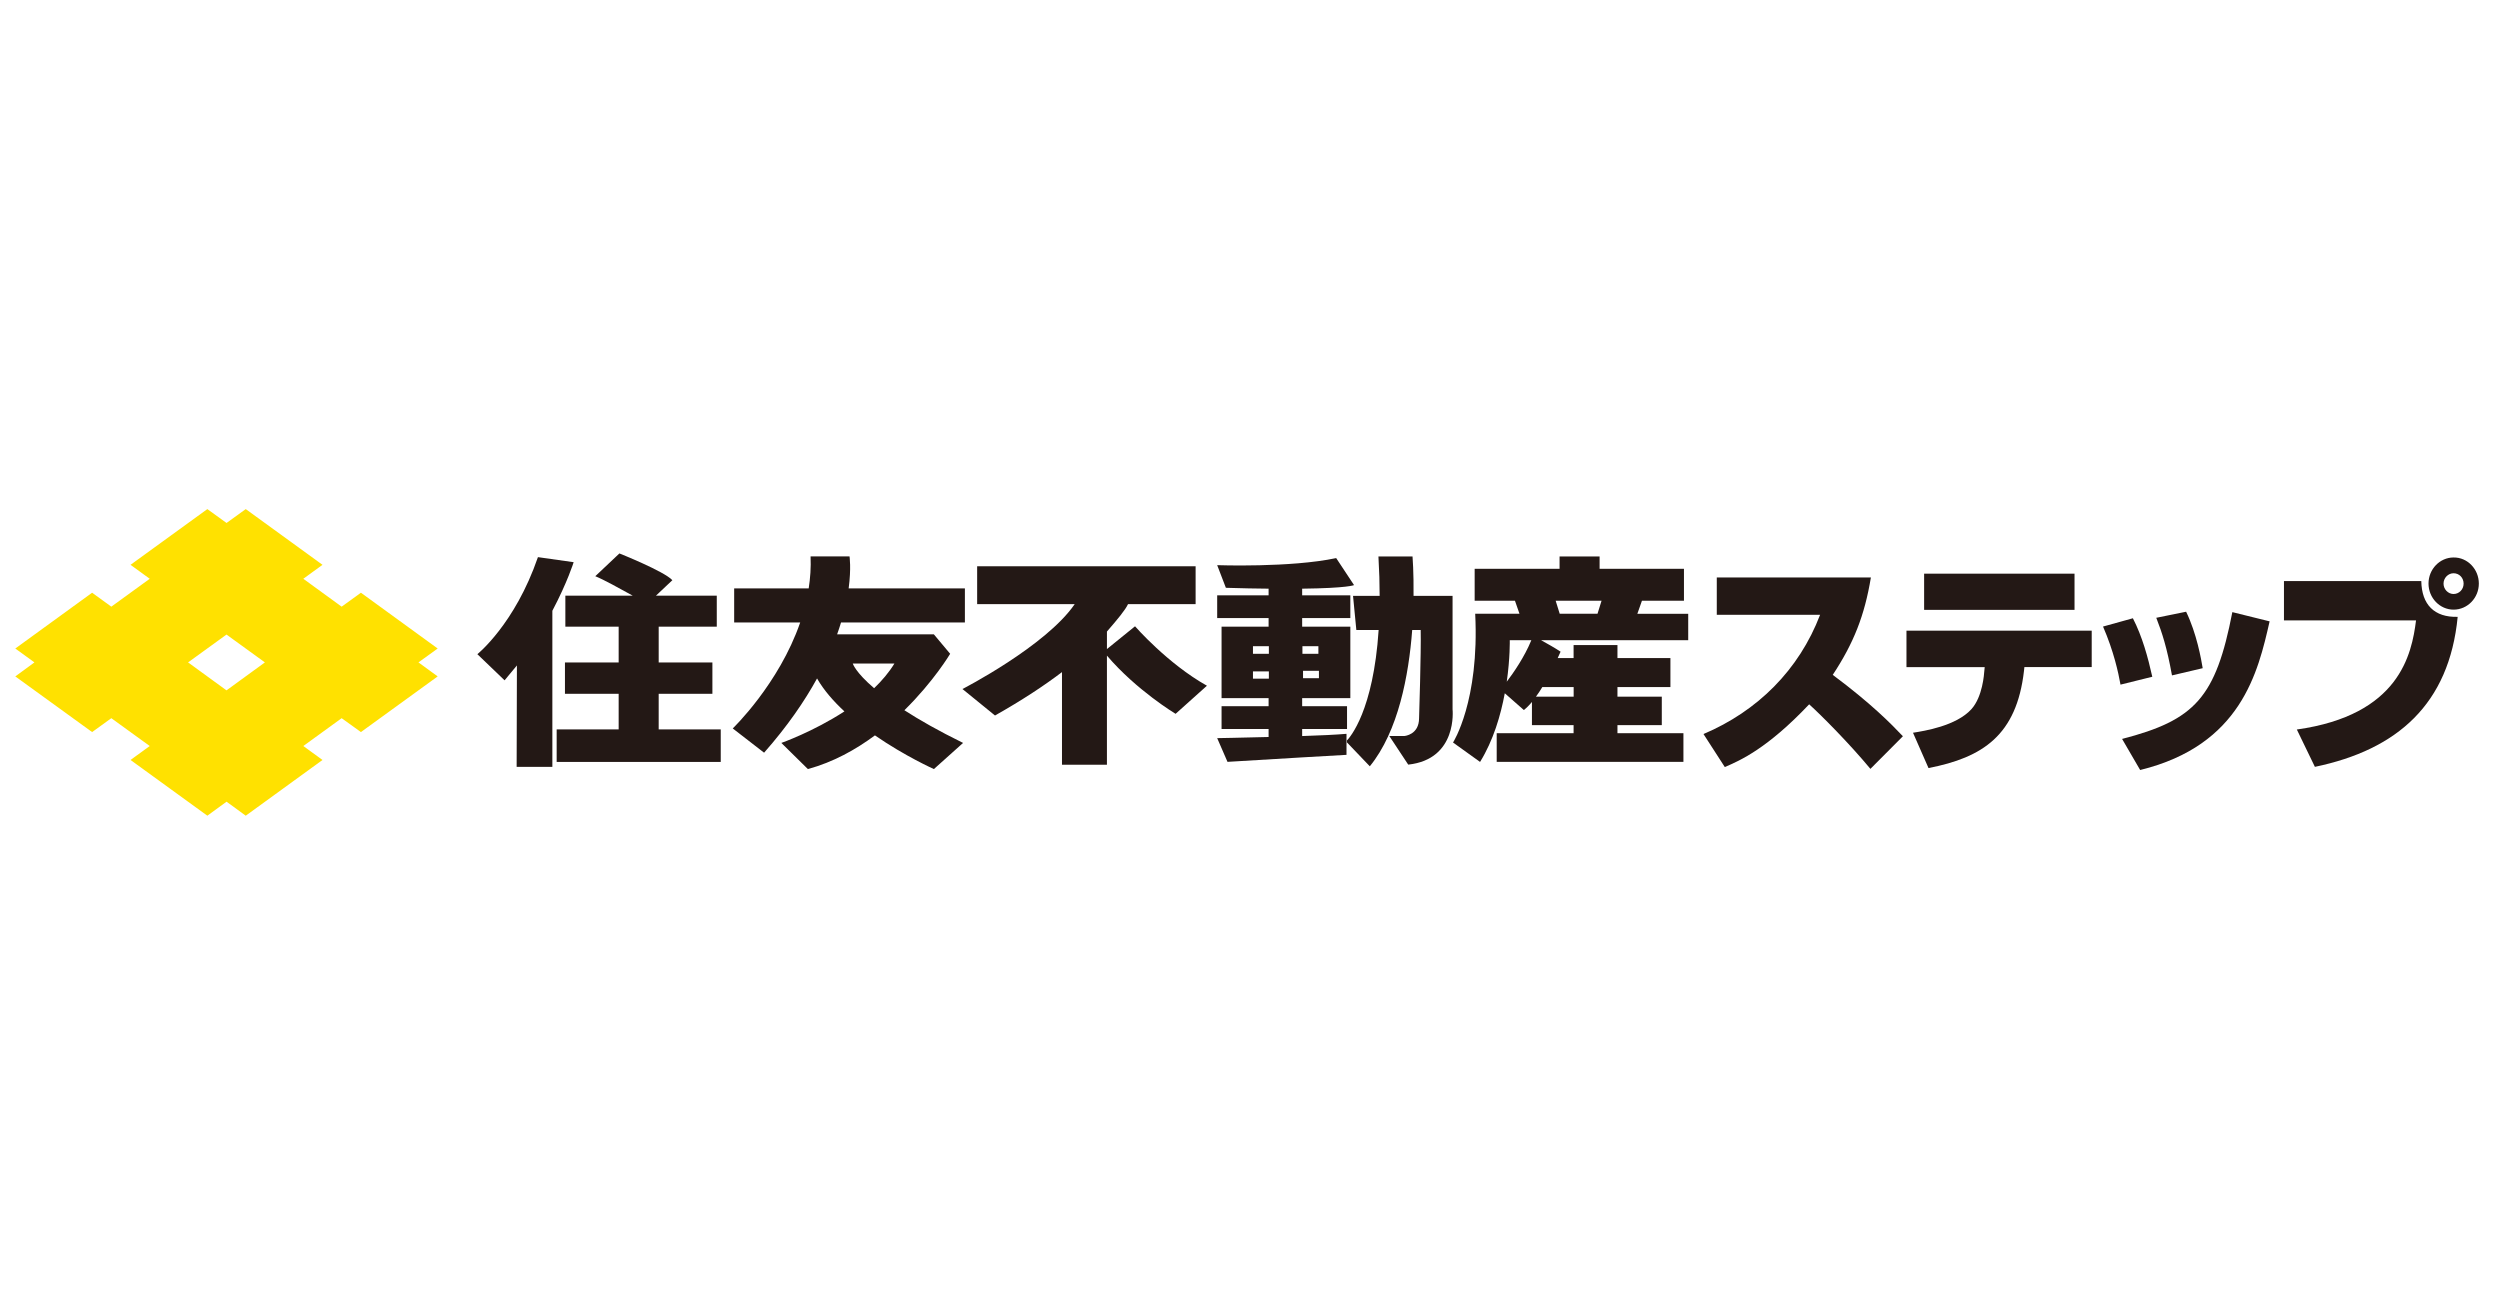
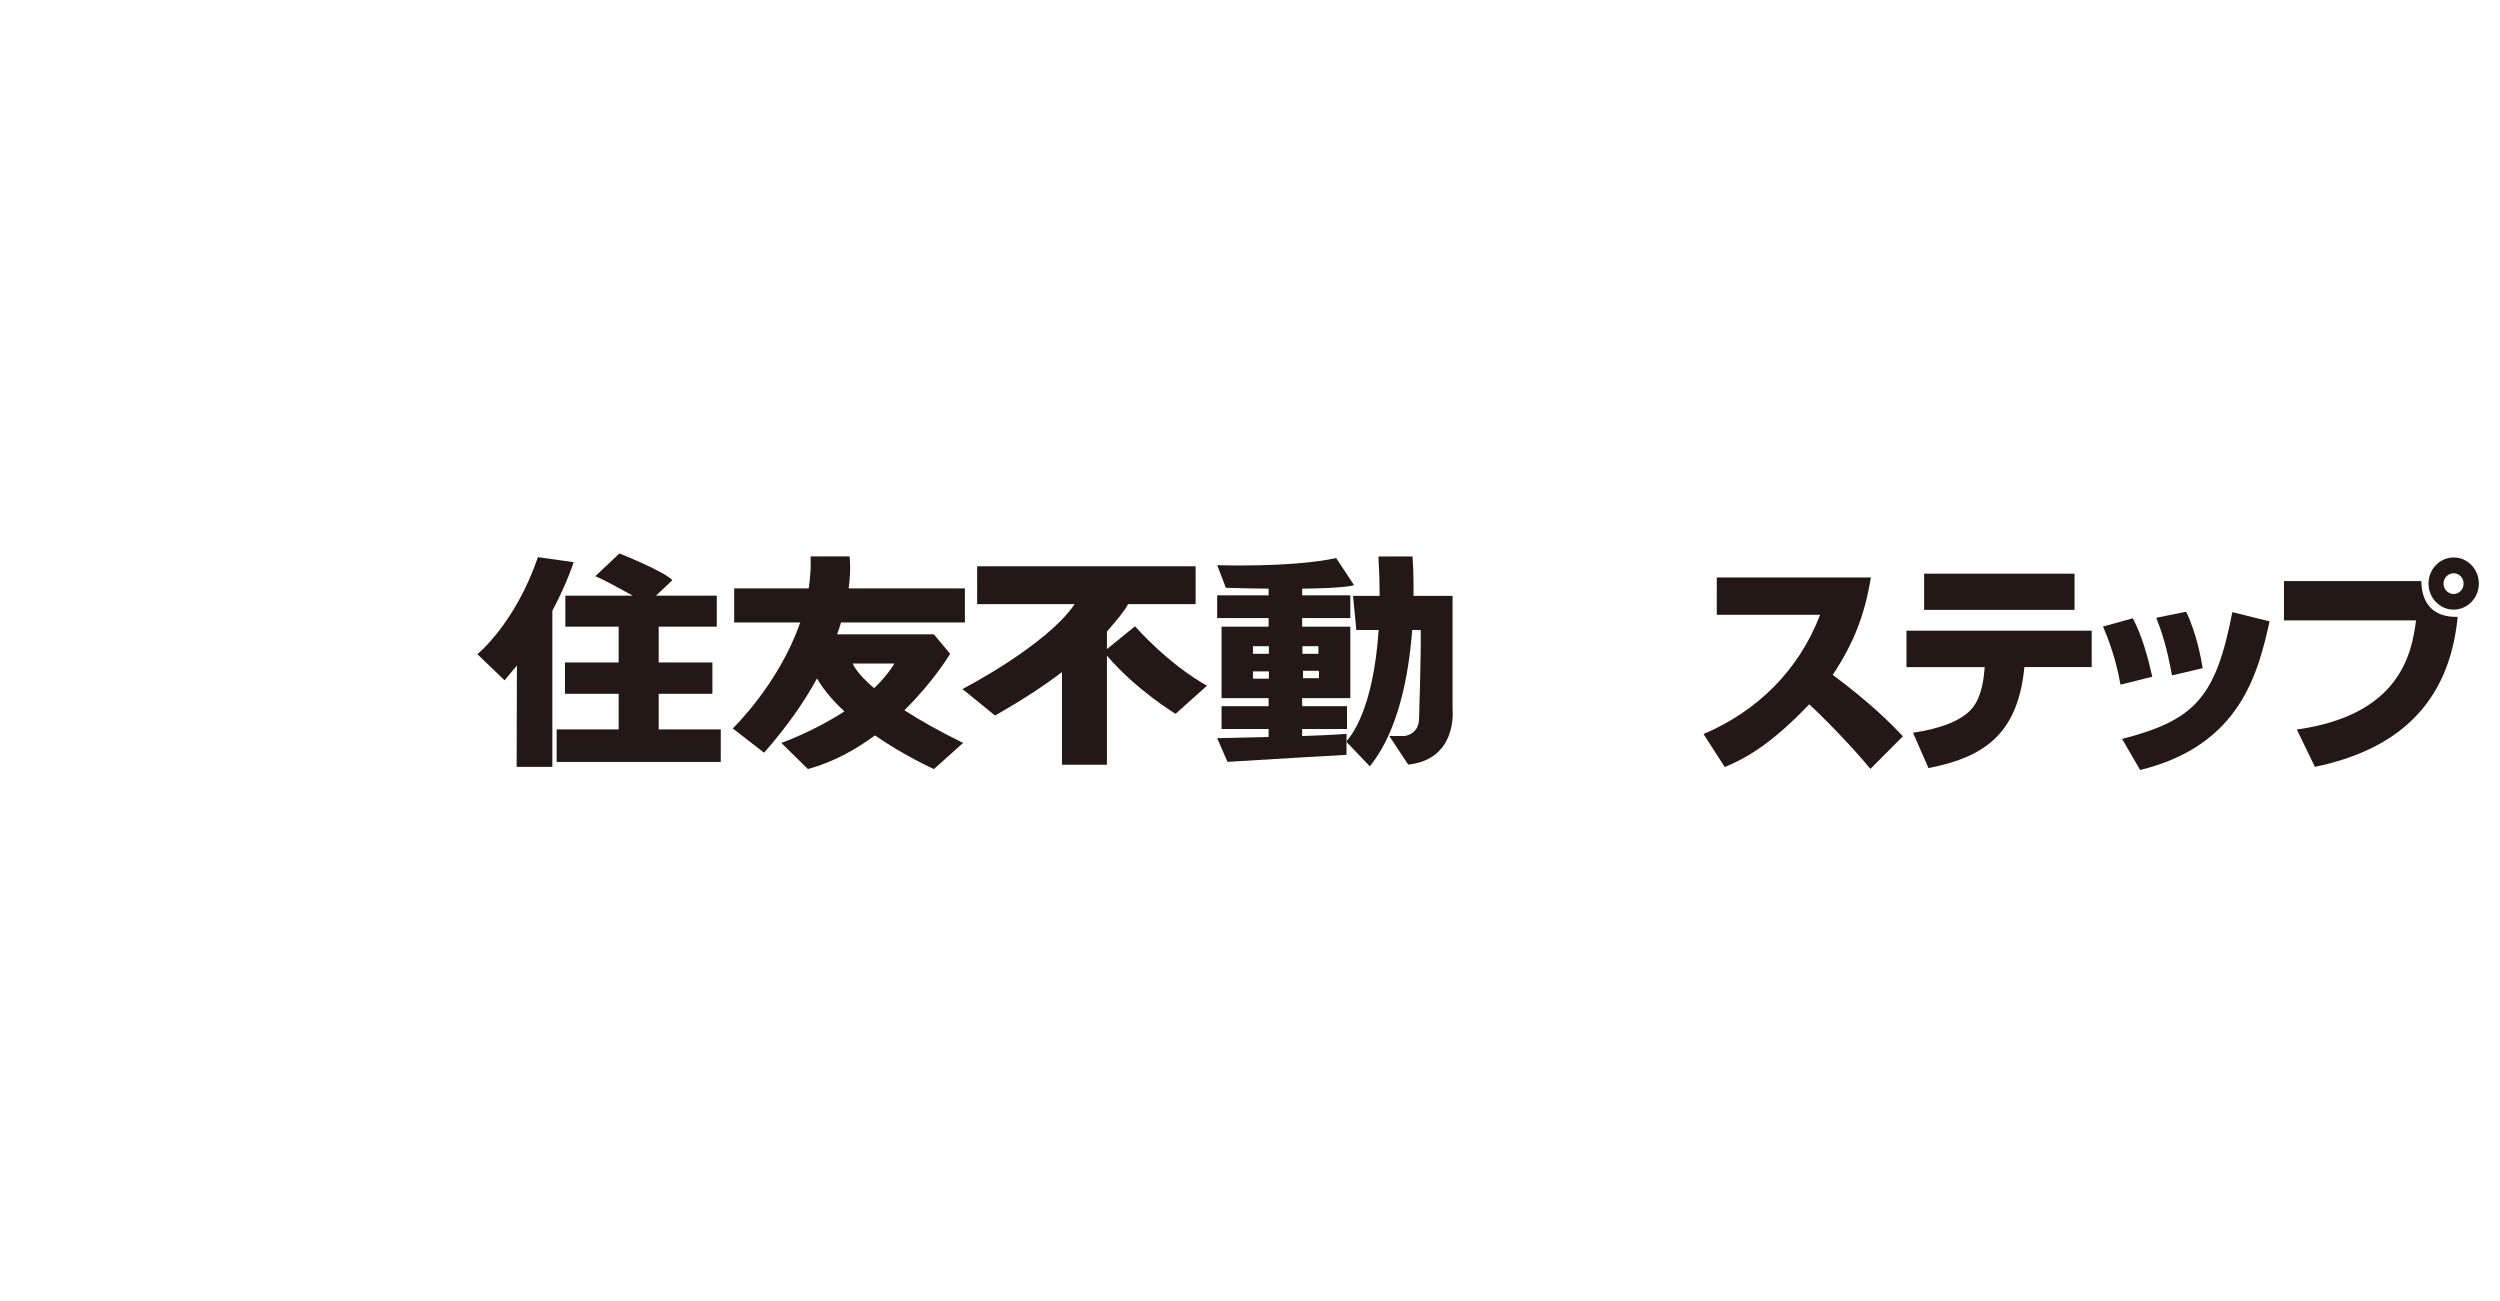
<svg xmlns="http://www.w3.org/2000/svg" viewBox="0 0 371 193">
  <defs>
    <style>
      .cls-1 {
        fill: #231815;
      }

      .cls-2 {
        fill: none;
      }

      .cls-3 {
        fill: #ffe100;
      }
    </style>
  </defs>
  <g id="b">
    <g id="c">
      <rect class="cls-2" width="371" height="193" />
    </g>
  </g>
  <g id="_レイヤー_2" data-name="レイヤー 2">
    <g>
-       <path class="cls-3" d="M53.56,108.64l11.39-8.26-2.85-2.08,2.85-2.06-11.39-8.28-2.86,2.07-5.69-4.14,2.85-2.07-11.39-8.27-2.85,2.06-2.85-2.06-11.4,8.27,2.85,2.07-5.7,4.14-2.85-2.07-11.4,8.28,2.84,2.06-2.84,2.08,11.4,8.26,2.85-2.06,5.7,4.13-2.85,2.07,11.4,8.27,2.85-2.08,2.85,2.08,11.39-8.27-2.85-2.07,5.69-4.13,2.86,2.06ZM33.61,102.45l-5.7-4.15,5.7-4.13,5.7,4.13-5.7,4.15Z" />
      <g>
        <path class="cls-1" d="M141,97.02l-2.42-2.89h-14.35c.22-.61.41-1.19.58-1.76h18.38v-5.05h-17.25c.4-3.03.13-4.75.13-4.75h-5.78c.07,1.62-.04,3.2-.28,4.75h-11.06v5.05h9.8c-3.16,9.16-10.01,15.73-10.01,15.73l4.65,3.6c3.48-3.95,6.01-7.65,7.86-11.02,1,1.75,2.44,3.39,4.06,4.89-4.66,3.03-9.36,4.68-9.36,4.68l3.94,3.88c3.77-1.03,7.09-2.88,9.95-5,4.47,3.09,8.75,5,8.75,5l4.33-3.88c-3.66-1.8-6.5-3.42-8.71-4.85,4.37-4.29,6.8-8.39,6.8-8.39M129.72,102.13c-2.79-2.38-3.17-3.66-3.17-3.66h6.18c-.8,1.31-1.84,2.54-3.01,3.66" />
        <path class="cls-1" d="M168.44,92.94l-4.17,3.38v-2.6c1.6-1.84,2.74-3.22,3.13-4.07h10.03v-5.62h-32.42v5.62h14.48c-4.28,6.24-16.66,12.6-16.66,12.6l4.83,3.93c4.11-2.32,7.36-4.48,9.94-6.44v13.75h6.67v-16.2c4.37,5.14,10.19,8.64,10.19,8.64l4.65-4.17c-5.85-3.28-10.67-8.82-10.67-8.82" />
        <path class="cls-1" d="M79.83,82.68c-3.42,9.95-8.99,14.4-8.99,14.4l4.04,3.88,1.83-2.21-.04,15.05h5.3v-23.16c2.25-4.26,3.16-7.21,3.16-7.21l-5.3-.75Z" />
        <path class="cls-1" d="M97.75,102.96h7.97v-4.65h-7.97v-5.31h8.62v-4.6h-9.03l2.44-2.3c-1.23-1.33-7.86-3.97-7.86-3.97l-3.58,3.38c1.21.48,3.72,1.87,5.56,2.89h-10v4.6h7.91v5.31h-7.97v4.65h7.97v5.28h-9.2v4.83h24.35v-4.83h-9.21v-5.28Z" />
        <path class="cls-1" d="M199.82,109.95v-1.05c-1.54.13-3.96.25-6.58.33v-1.05h6.66v-3.38h-6.66v-1.2h7.15v-10.6h-7.15v-1.28h7.15v-3.37h-7.15v-.99c6.8-.08,7.7-.53,7.7-.53l-2.65-4.01c-6.75,1.44-17.66,1.05-17.66,1.05l1.29,3.36c2.41.08,4.5.11,6.34.13v.99h-7.63v3.37h7.63v1.28h-6.98v10.6h6.98v1.2h-6.98v3.38h6.98v1.19c-4.13.11-7.63.17-7.63.17l1.53,3.52c6.1-.39,17.66-1.04,17.66-1.04v-1.92l-.08-.08s.04-.03.08-.08M195.73,100.64h-2.36v-1.09h2.36v1.09ZM193.28,95.9h2.37v1.12h-2.37v-1.12ZM188.3,100.71h-2.36v-1.07h2.36v1.07ZM188.3,97.02h-2.36v-1.12h2.36v1.12Z" />
-         <path class="cls-1" d="M215.56,88.43h-5.79c.04-3.49-.15-5.85-.15-5.85h-5.06c.12,2.1.18,4.05.18,5.85h-3.95l.49,5.06h3.31c-.79,11.98-4.22,15.91-4.76,16.46v.16l3.45,3.61c4.24-5.21,5.78-13.51,6.29-20.23h1.26c.08,3.13-.24,13.08-.24,13.08,0,2.49-2.17,2.65-2.17,2.65h-2.25l2.81,4.25c7.38-.8,6.58-8.2,6.58-8.2v-16.86Z" />
-         <path class="cls-1" d="M243.67,89.15h6.23v-4.74h-12.52v-1.83h-5.94v1.83h-12.6v4.74h5.98l.67,1.93h-6.57c.65,13.01-3.29,19.11-3.29,19.11l4.01,2.88c1.98-3.2,3.07-6.95,3.67-10.19l2.83,2.49c.38-.3.8-.71,1.2-1.2v3.44h6.18v1.2h-11.41v4.25h27.71v-4.25h-9.79v-1.2h6.58v-4.22h-6.58v-1.43h7.86v-4.3h-7.86v-1.93h-6.51v1.93h-2.36c.27-.58.43-.95.43-.95-.81-.54-2-1.21-2.89-1.7h21.83v-3.92h-7.55l.68-1.93M223.6,101.18c.51-3.56.45-6.17.45-6.17h3.2c-1.01,2.47-2.64,4.83-3.66,6.17M228.88,101.96h4.65v1.43h-5.6c.33-.44.65-.93.95-1.43M237.07,91.08h-5.61l-.6-1.93h6.81l-.6,1.93Z" />
+         <path class="cls-1" d="M215.56,88.43h-5.79c.04-3.49-.15-5.85-.15-5.85h-5.06c.12,2.1.18,4.05.18,5.85h-3.95l.49,5.06h3.31c-.79,11.98-4.22,15.91-4.76,16.46v.16l3.45,3.61c4.24-5.21,5.78-13.51,6.29-20.23h1.26c.08,3.13-.24,13.08-.24,13.08,0,2.49-2.17,2.65-2.17,2.65h-2.25l2.81,4.25c7.38-.8,6.58-8.2,6.58-8.2v-16.86" />
      </g>
      <path class="cls-1" d="M252.8,108.93c8.02-3.4,14.17-9.51,17.3-17.69h-15.33v-5.54h22.87c-.94,5.67-2.56,9.75-5.66,14.45,5.69,4.24,8.64,7.24,10.41,9.11l-4.82,4.84c-3.1-3.74-7.31-7.98-9.09-9.58-6.21,6.57-10.25,8.34-12.52,9.31l-3.17-4.91Z" />
      <path class="cls-1" d="M310.41,93.58v5.41h-9.99l-.06.57c-1.1,9.55-6.11,12.85-14.17,14.42l-2.3-5.24c1.68-.27,6.4-1,8.67-3.5,1.68-1.87,1.88-5.27,1.91-5.64l.06-.6h-11.61v-5.41h27.49ZM307.86,85.13v5.37h-22.32v-5.37h22.32Z" />
      <path class="cls-1" d="M314.68,101.59c-.32-1.8-1-4.94-2.59-8.61l4.43-1.23c1.39,2.7,2.23,5.77,2.88,8.68l-4.72,1.17ZM314.91,109.66c10.83-2.8,13.91-6.14,16.37-18.82l5.53,1.37c-1.71,7.54-4.24,18.39-19.21,22.06l-2.68-4.61ZM322.32,100.22c-.74-4.11-1.46-6.31-2.33-8.54l4.43-.9c1.58,3.27,2.23,7.01,2.46,8.38l-4.56,1.07Z" />
      <path class="cls-1" d="M359.32,86.23c.06,3.5,1.94,5.41,5.4,5.31-1.26,12.95-8.96,19.72-21.19,22.26l-2.68-5.54c15.23-2.14,17.05-11.15,17.69-16.19h-19.6v-5.84h20.38ZM364.11,90.47c-2.04,0-3.72-1.74-3.72-3.87s1.68-3.87,3.72-3.87c2.07-.03,3.75,1.74,3.75,3.87s-1.68,3.87-3.75,3.87ZM364.11,85.07c-.81,0-1.49.7-1.49,1.54s.68,1.54,1.49,1.54,1.49-.67,1.49-1.54-.65-1.54-1.49-1.54Z" />
    </g>
  </g>
</svg>